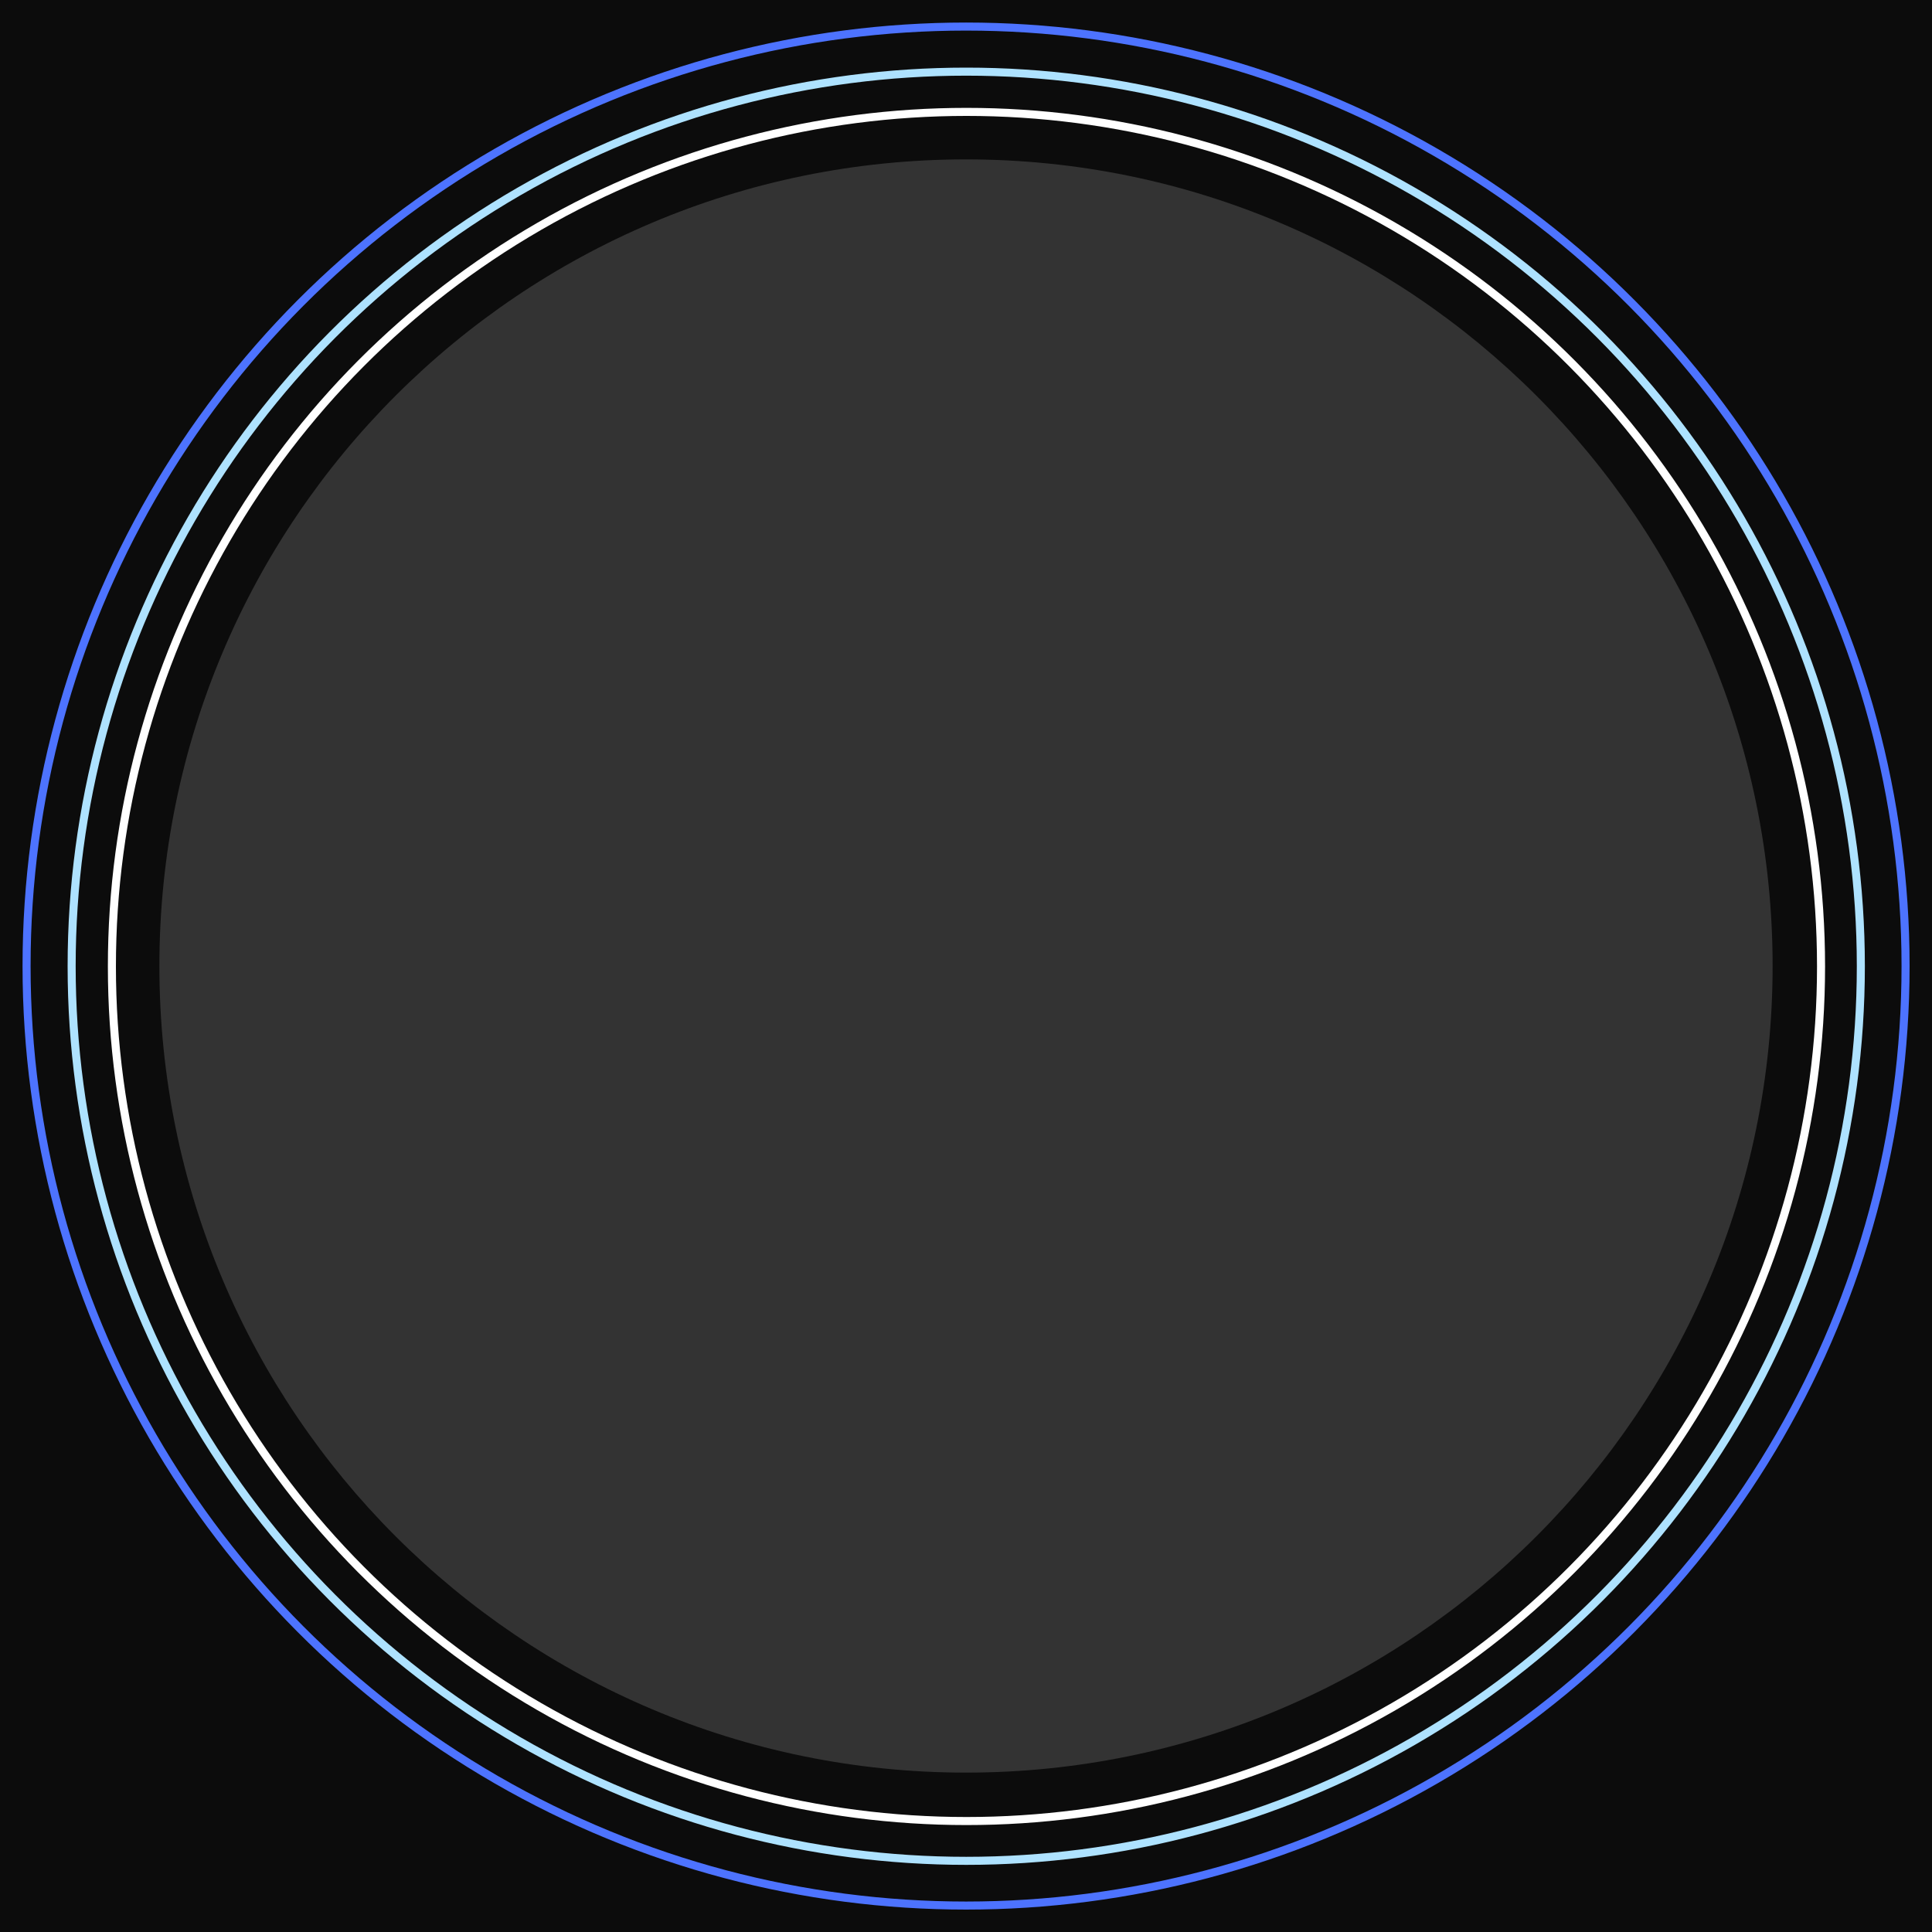
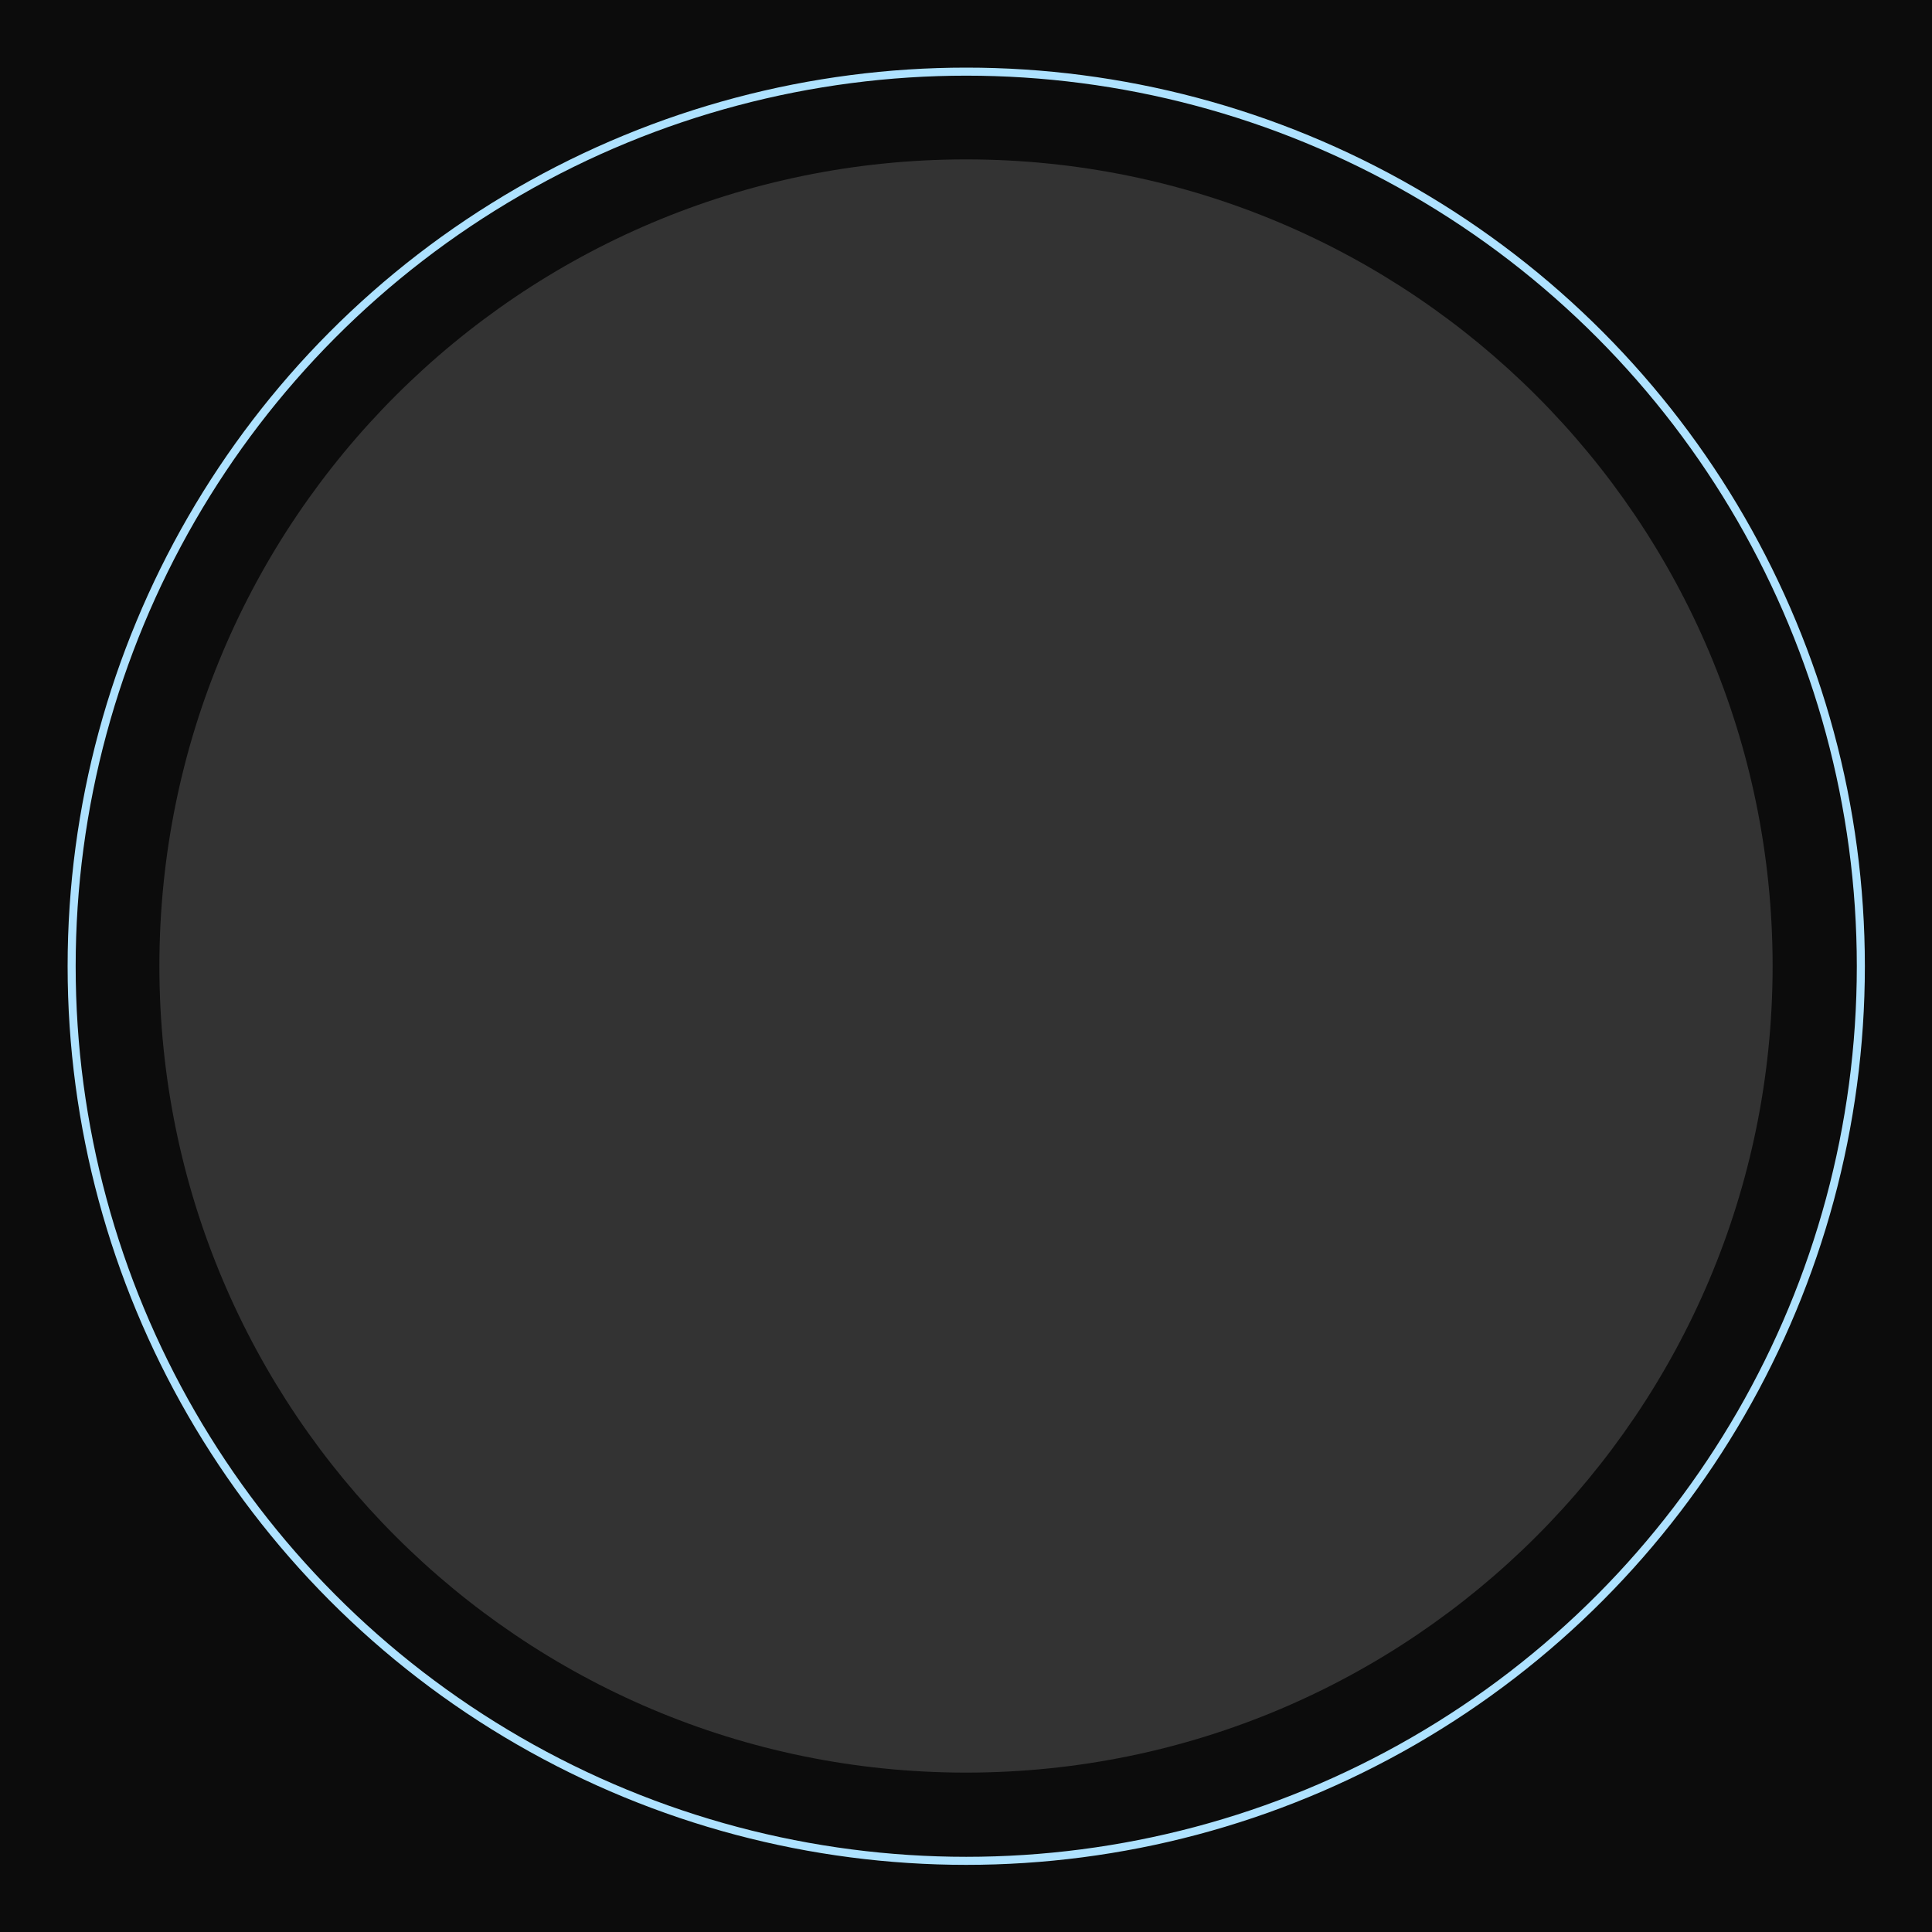
<svg xmlns="http://www.w3.org/2000/svg" width="1200px" height="1200px" viewBox="0 0 1200 1200" version="1.1">
  <rect x="0" y="0" width="1200" height="1200" fill="#333333" stroke="none" />
  <title>AP-CF-small-dark</title>
  <g id="Page-1" stroke="none" stroke-width="1" fill="none" fill-rule="evenodd">
    <g id="AP-CF-small-dark">
      <path d="M1200,0 L1200,1200 L0,1200 L0,0 L1200,0 Z M600,99 C323.31,99 99,323.31 99,600 C99,876.69 323.31,1101 600,1101 C876.69,1101 1101,876.69 1101,600 C1101,323.31 876.69,99 600,99 Z" id="Shape" fill="#0C0C0C" fill-rule="nonzero" />
-       <circle id="Oval" stroke="#FFFFFF" stroke-width="5" cx="600.29" cy="600.29" r="530.79" />
      <circle id="Oval" stroke="#AEE2FF" stroke-width="5" cx="600.15" cy="600.15" r="555.65" />
-       <circle id="Oval" stroke="#4D73FF" stroke-width="5" cx="600.04" cy="600.04" r="583.54" />
    </g>
  </g>
</svg>